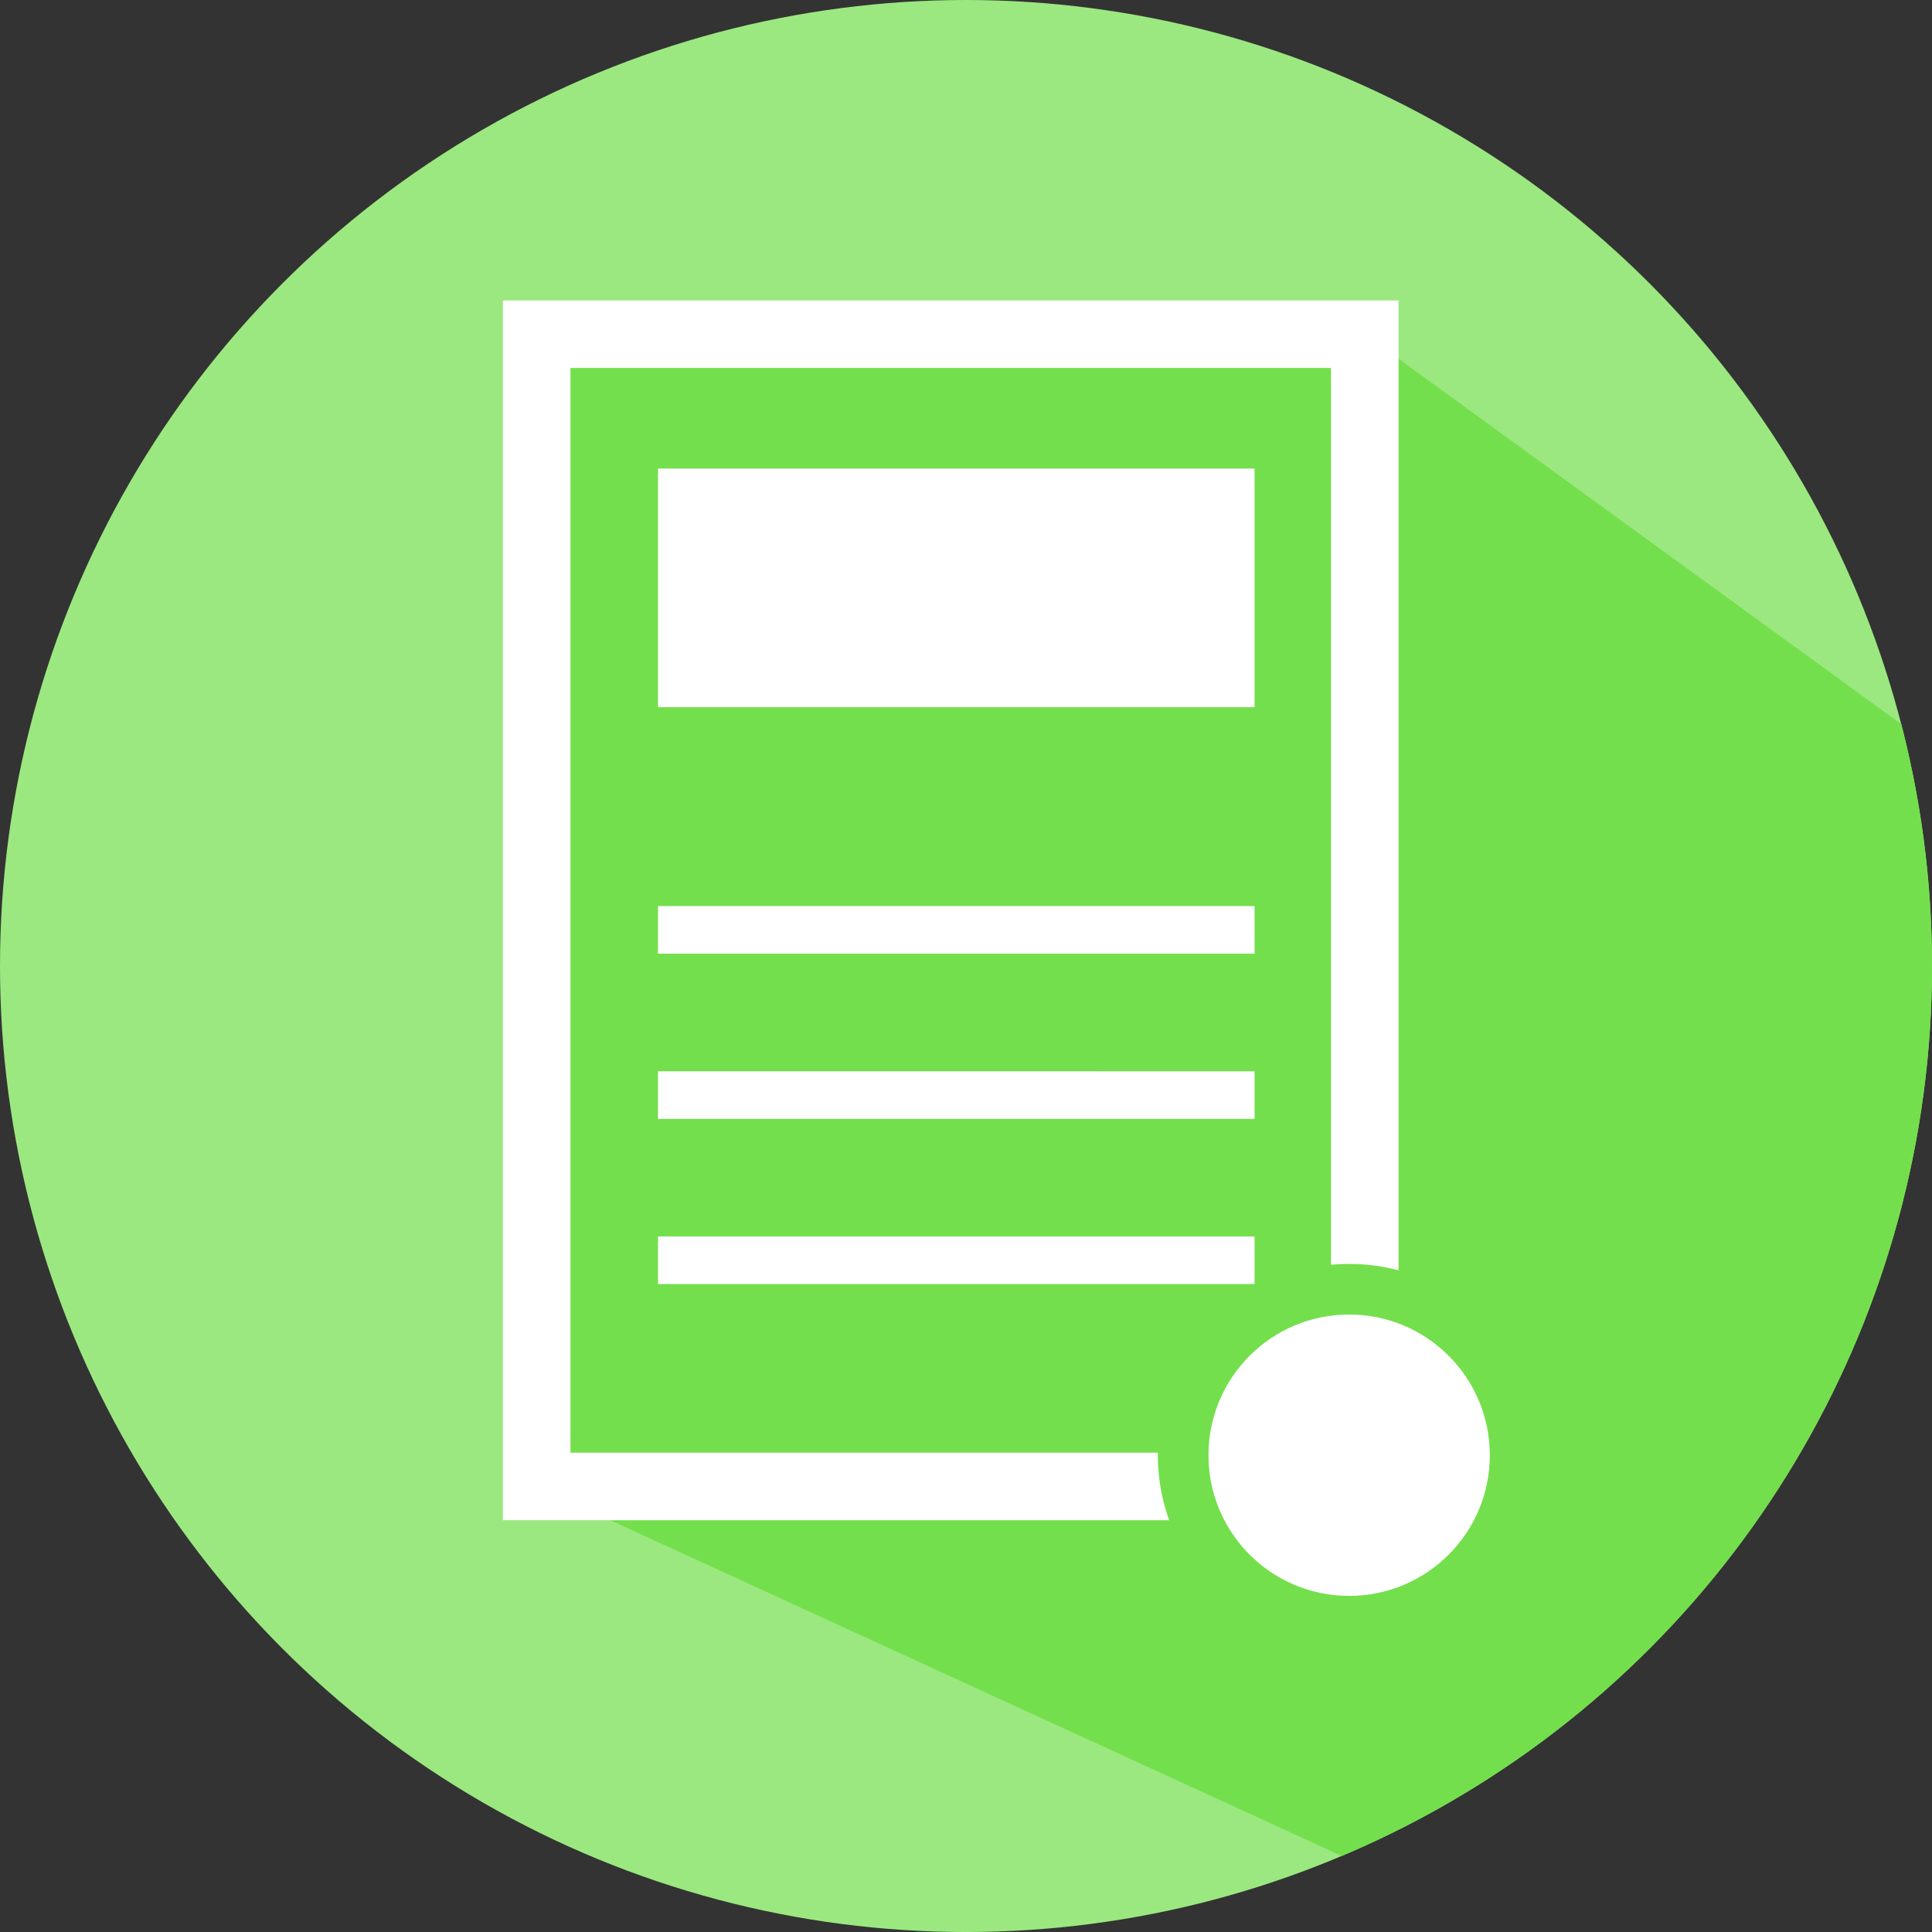
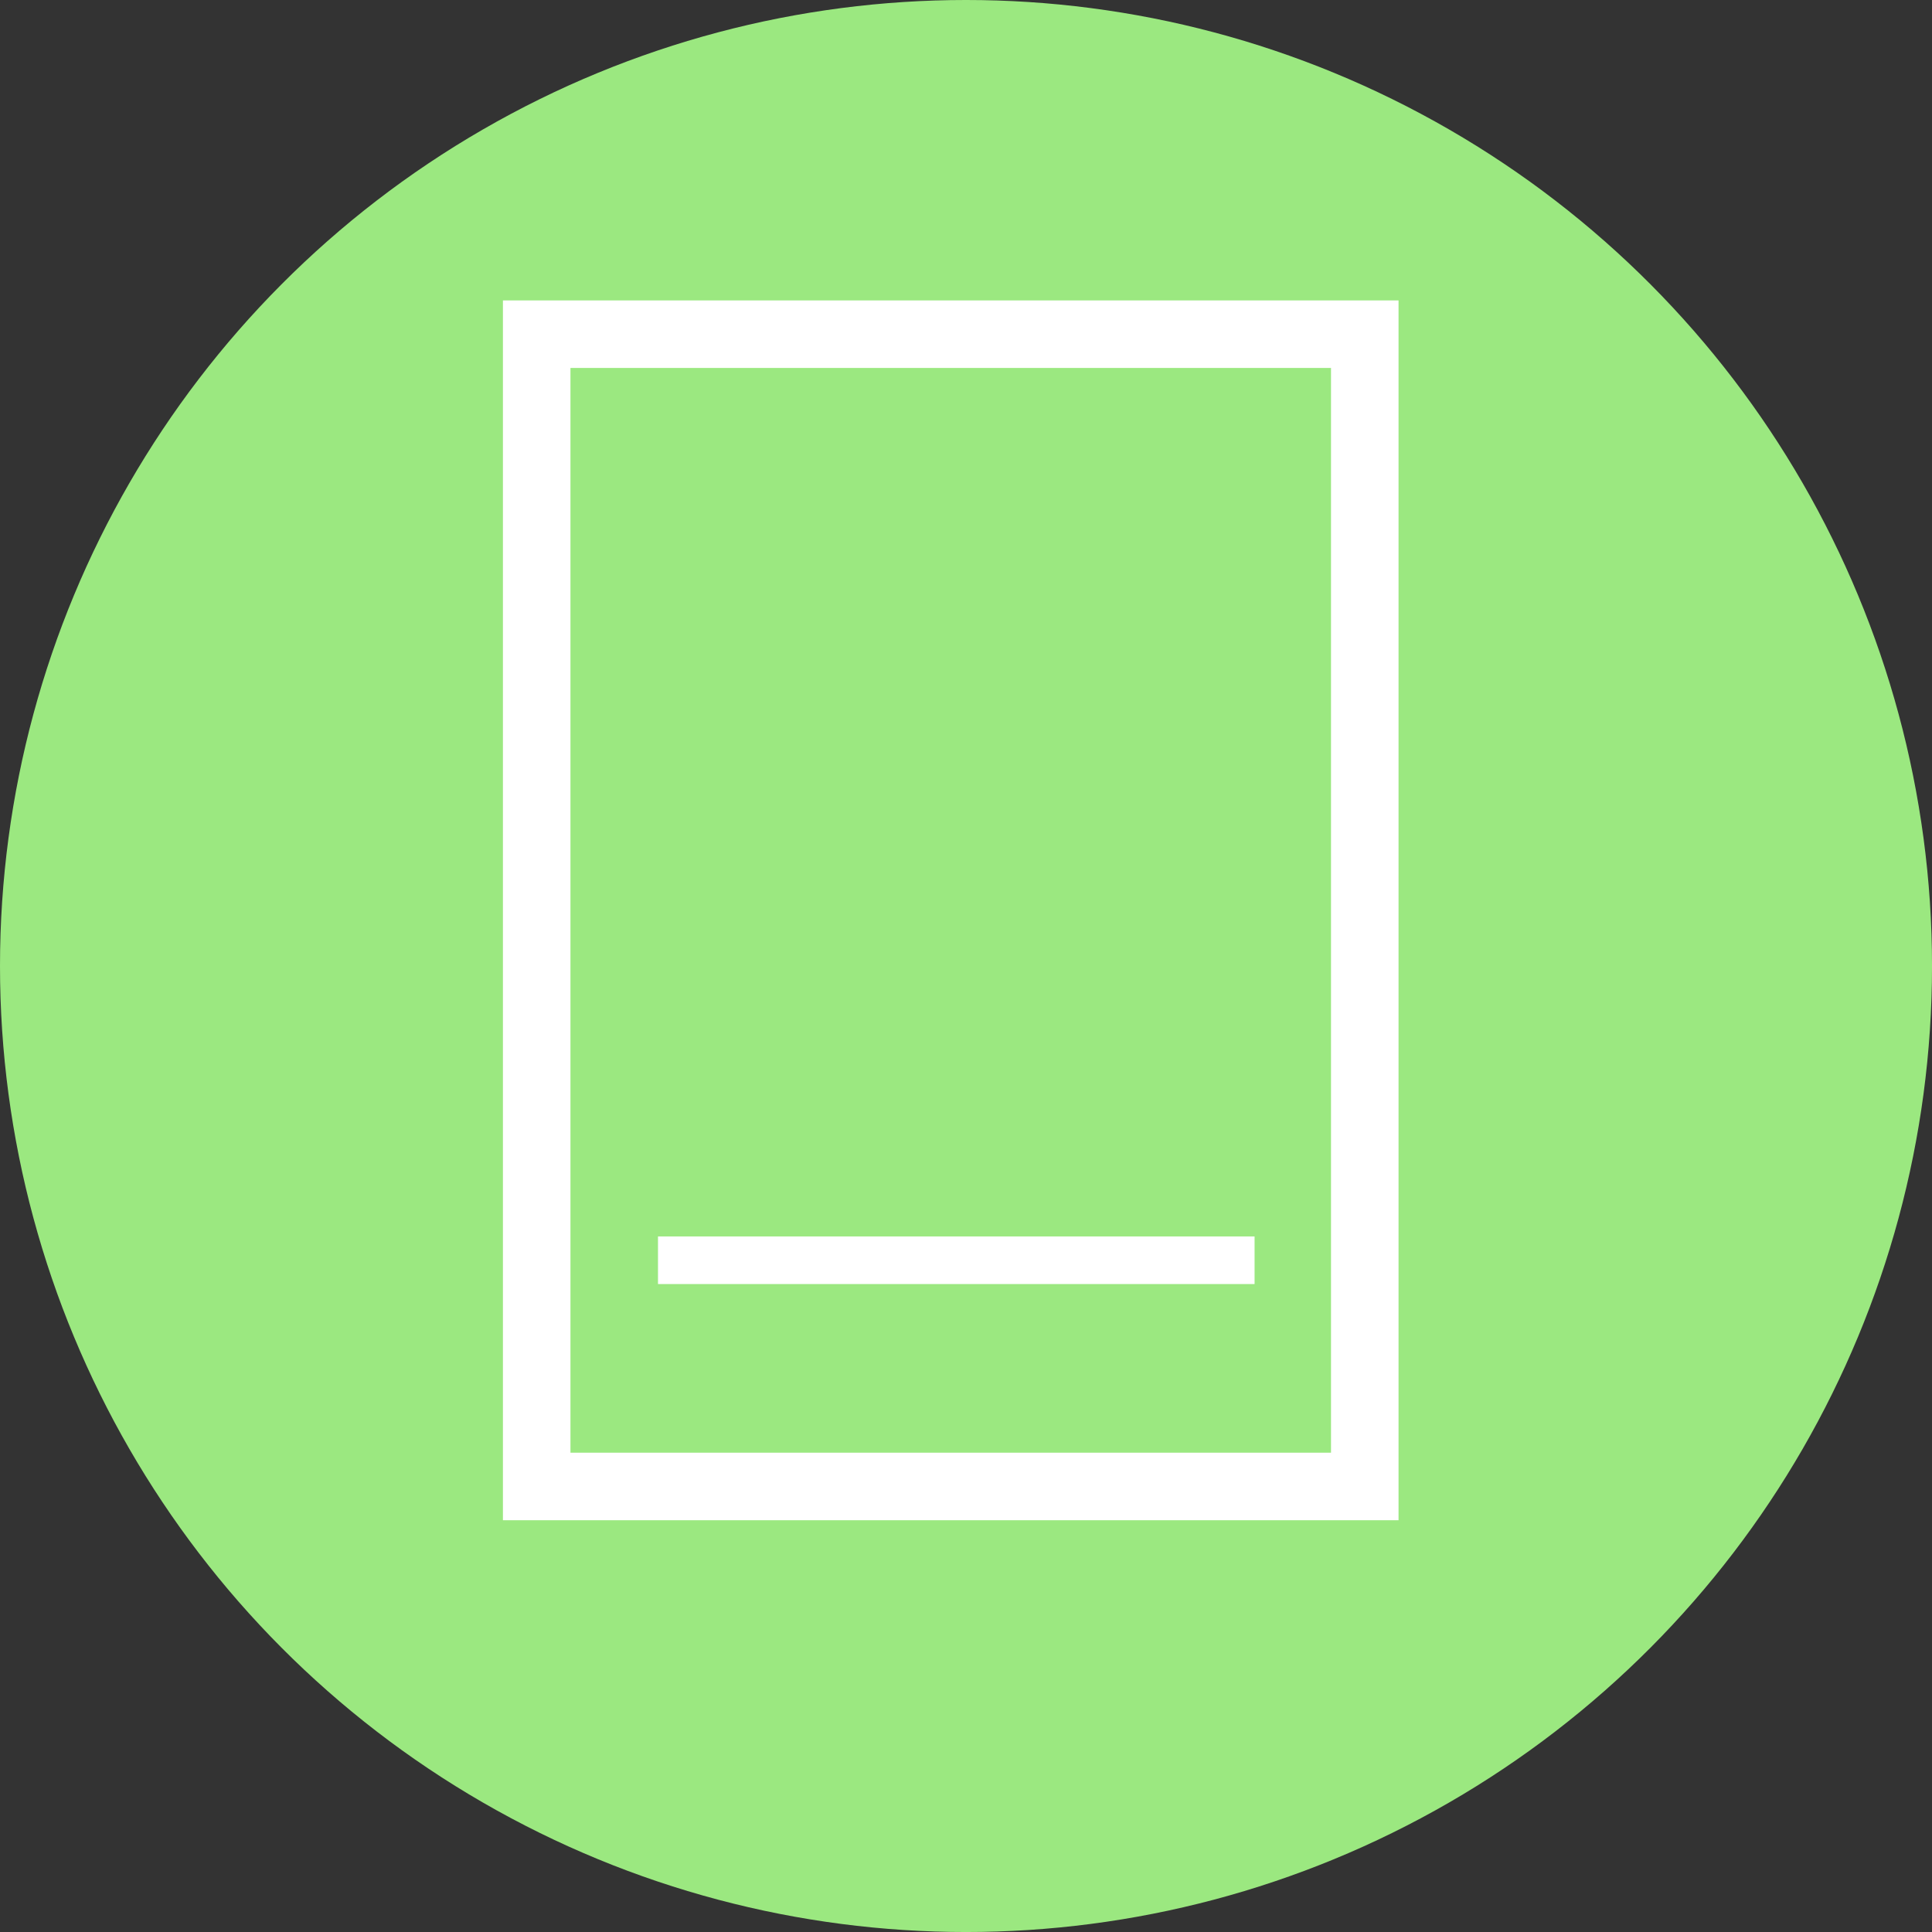
<svg xmlns="http://www.w3.org/2000/svg" width="114.427" height="114.427" viewBox="0 0 114.427 114.427">
  <rect x="0" y="0" width="114.427" height="114.427" fill="#333333" stroke="none" />
  <defs>
    <clipPath id="clip-path">
      <circle id="Ellipse_26" cx="57.214" cy="57.214" r="57.214" fill="none" />
    </clipPath>
    <style>
      .cls-5{fill:#fff}
    </style>
  </defs>
  <g id="Group_511" transform="translate(-282.969 -2417.971)">
    <circle id="Ellipse_25" cx="57.214" cy="57.214" r="57.214" fill="#9be880" transform="translate(282.969 2417.971)" />
    <g id="Group_504" transform="translate(282.969 2417.971)">
      <g id="Group_503" clip-path="url(#clip-path)">
-         <path id="Path_1255" fill="#74df4c" d="M-1812.455 768.5l46.948 34.123-29.713 64.545-66.28-30.422V768.5z" transform="translate(1893.287 -748.707)" />
-       </g>
+         </g>
    </g>
-     <path id="Rectangle_129" d="M0 0h35.334v2.82H0z" class="cls-5" transform="rotate(180 178.637 1237.228)" />
-     <path id="Rectangle_130" d="M0 0h35.334v14.132H0z" class="cls-5" transform="rotate(180 178.637 1229.928)" />
-     <path id="Rectangle_131" d="M0 0h35.334v2.82H0z" class="cls-5" transform="rotate(180 178.637 1242.12)" />
    <path id="Rectangle_132" d="M0 0h35.334v2.82H0z" class="cls-5" transform="rotate(180 178.637 1247.011)" />
    <path id="Rectangle_133" fill="none" stroke="#fff" stroke-miterlimit="10" stroke-width="4" d="M314.756 2437.764h49.045v68.246h-49.045z" />
-     <circle id="Ellipse_31" cx="9.832" cy="9.832" r="9.832" fill="#fff" stroke="#74df4c" stroke-miterlimit="10" stroke-width="3" transform="translate(353.043 2494.327)" />
  </g>
</svg>